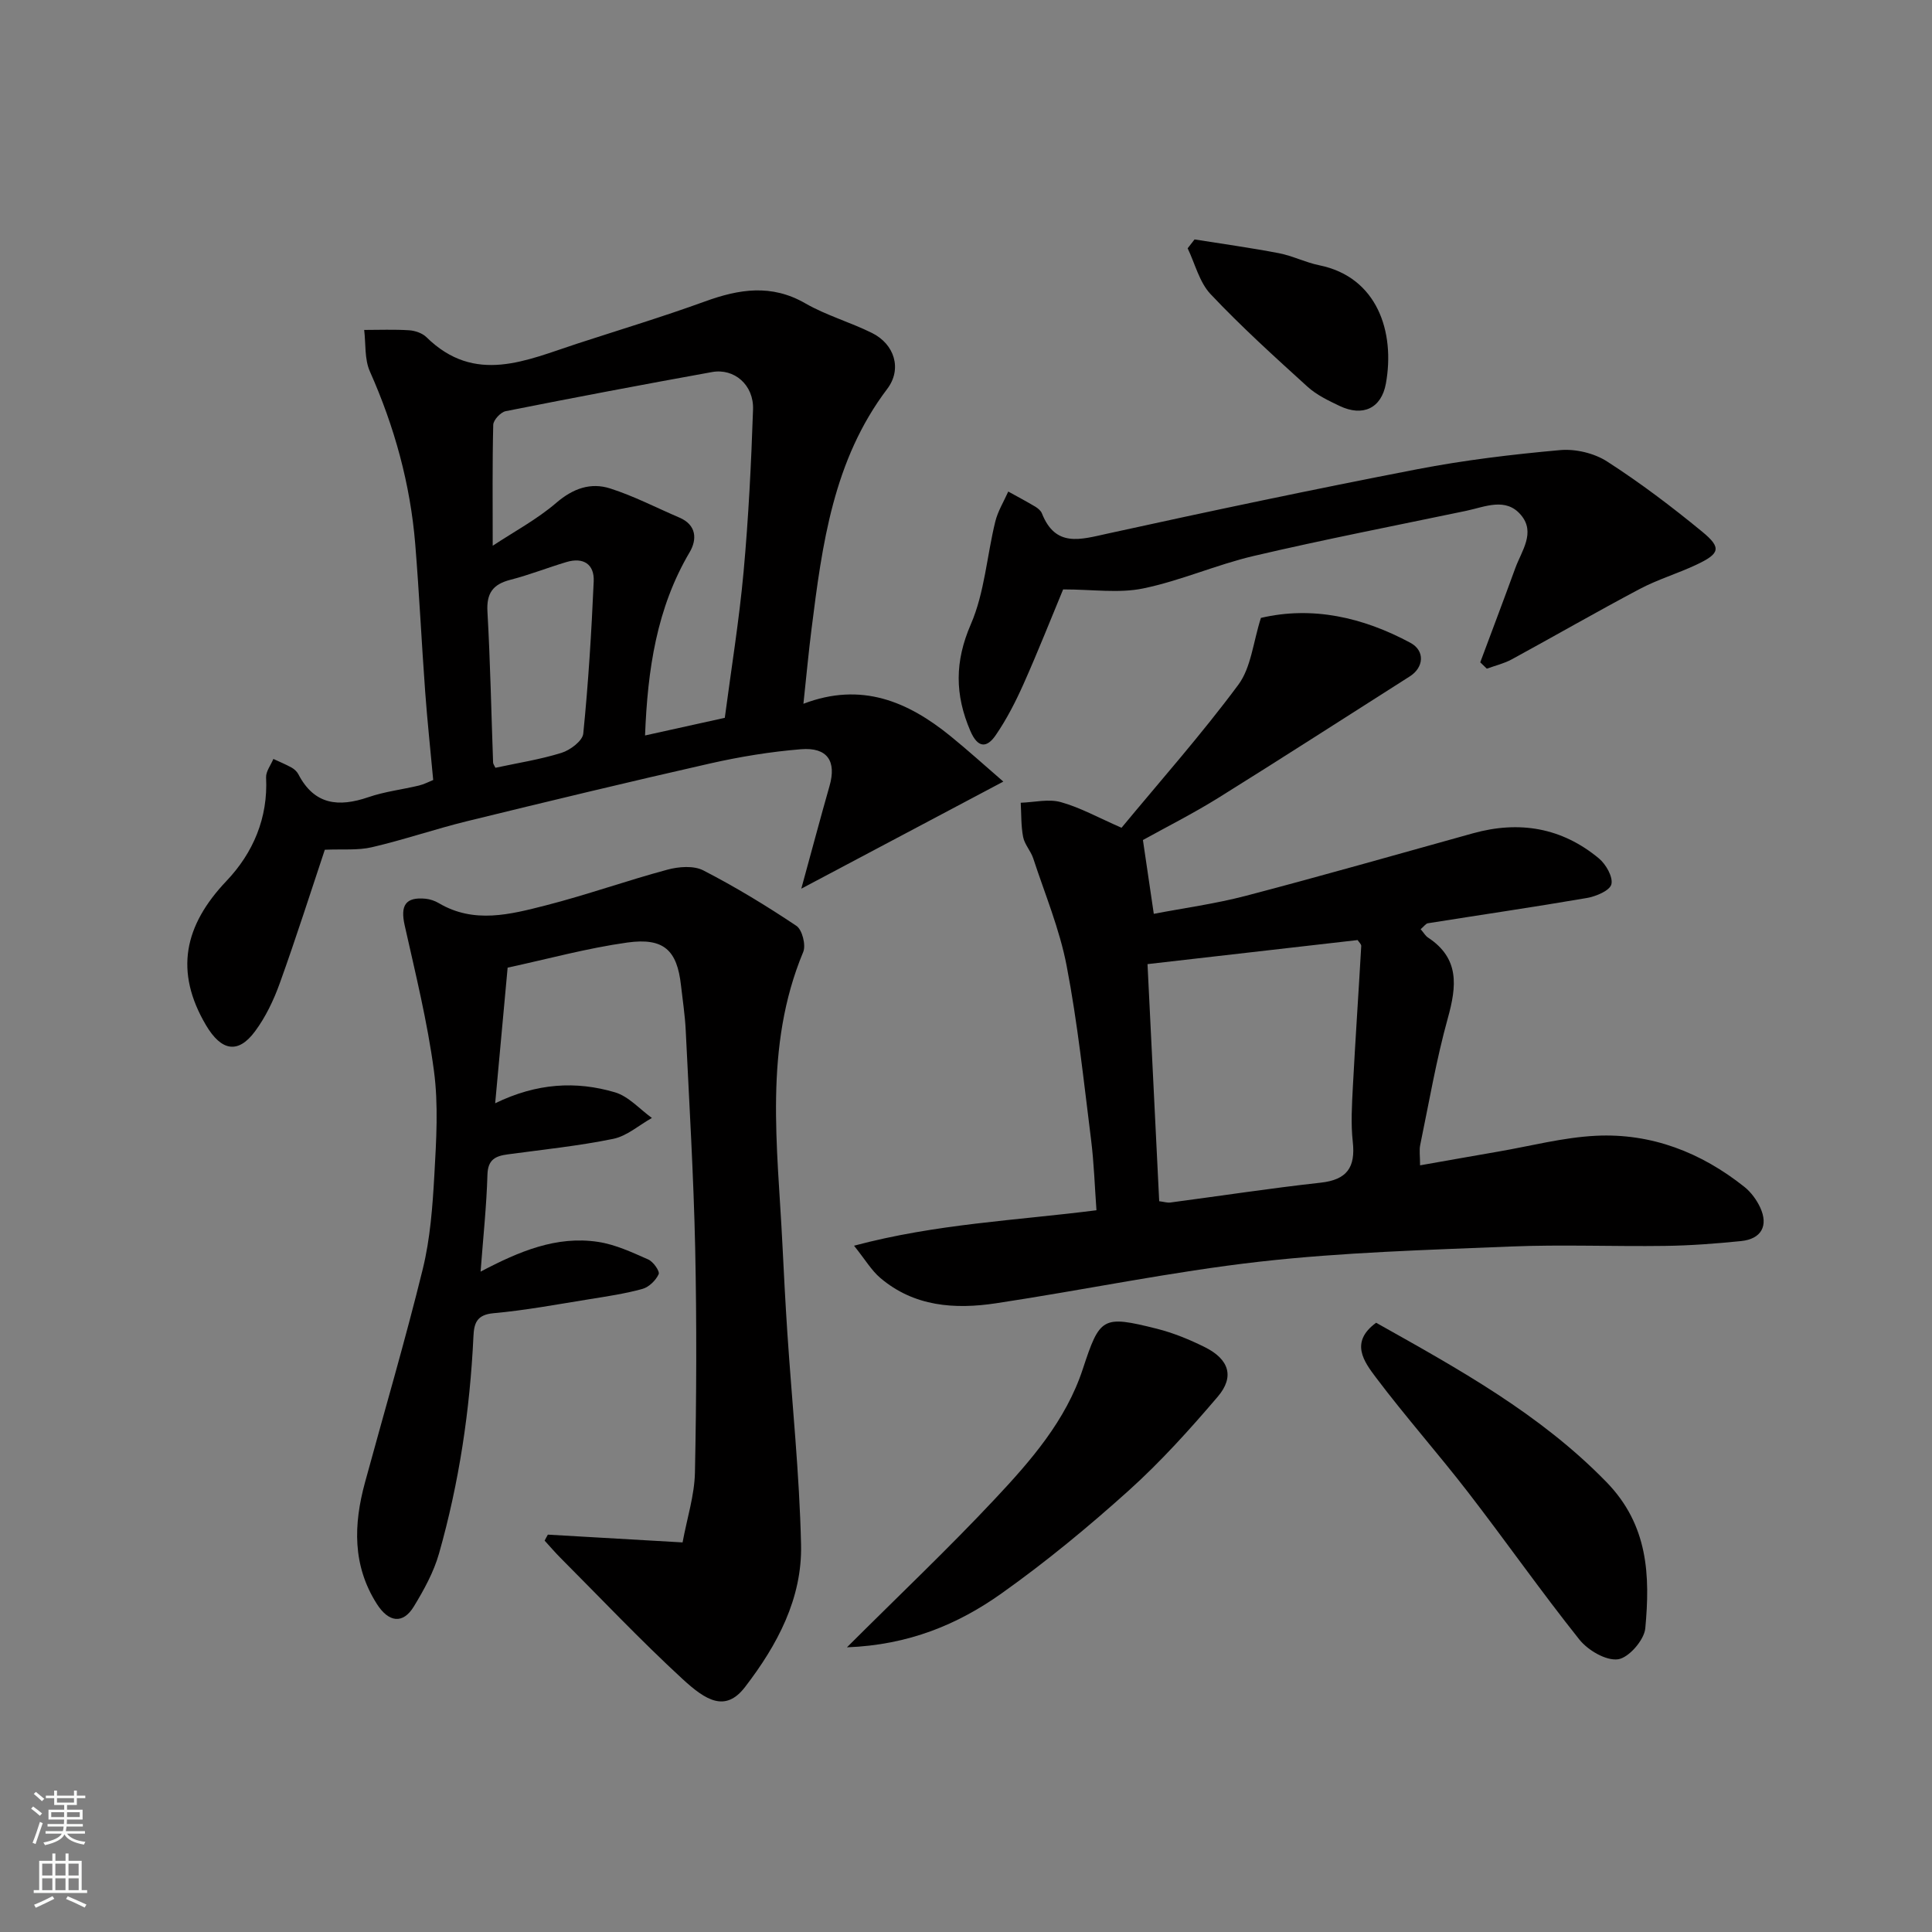
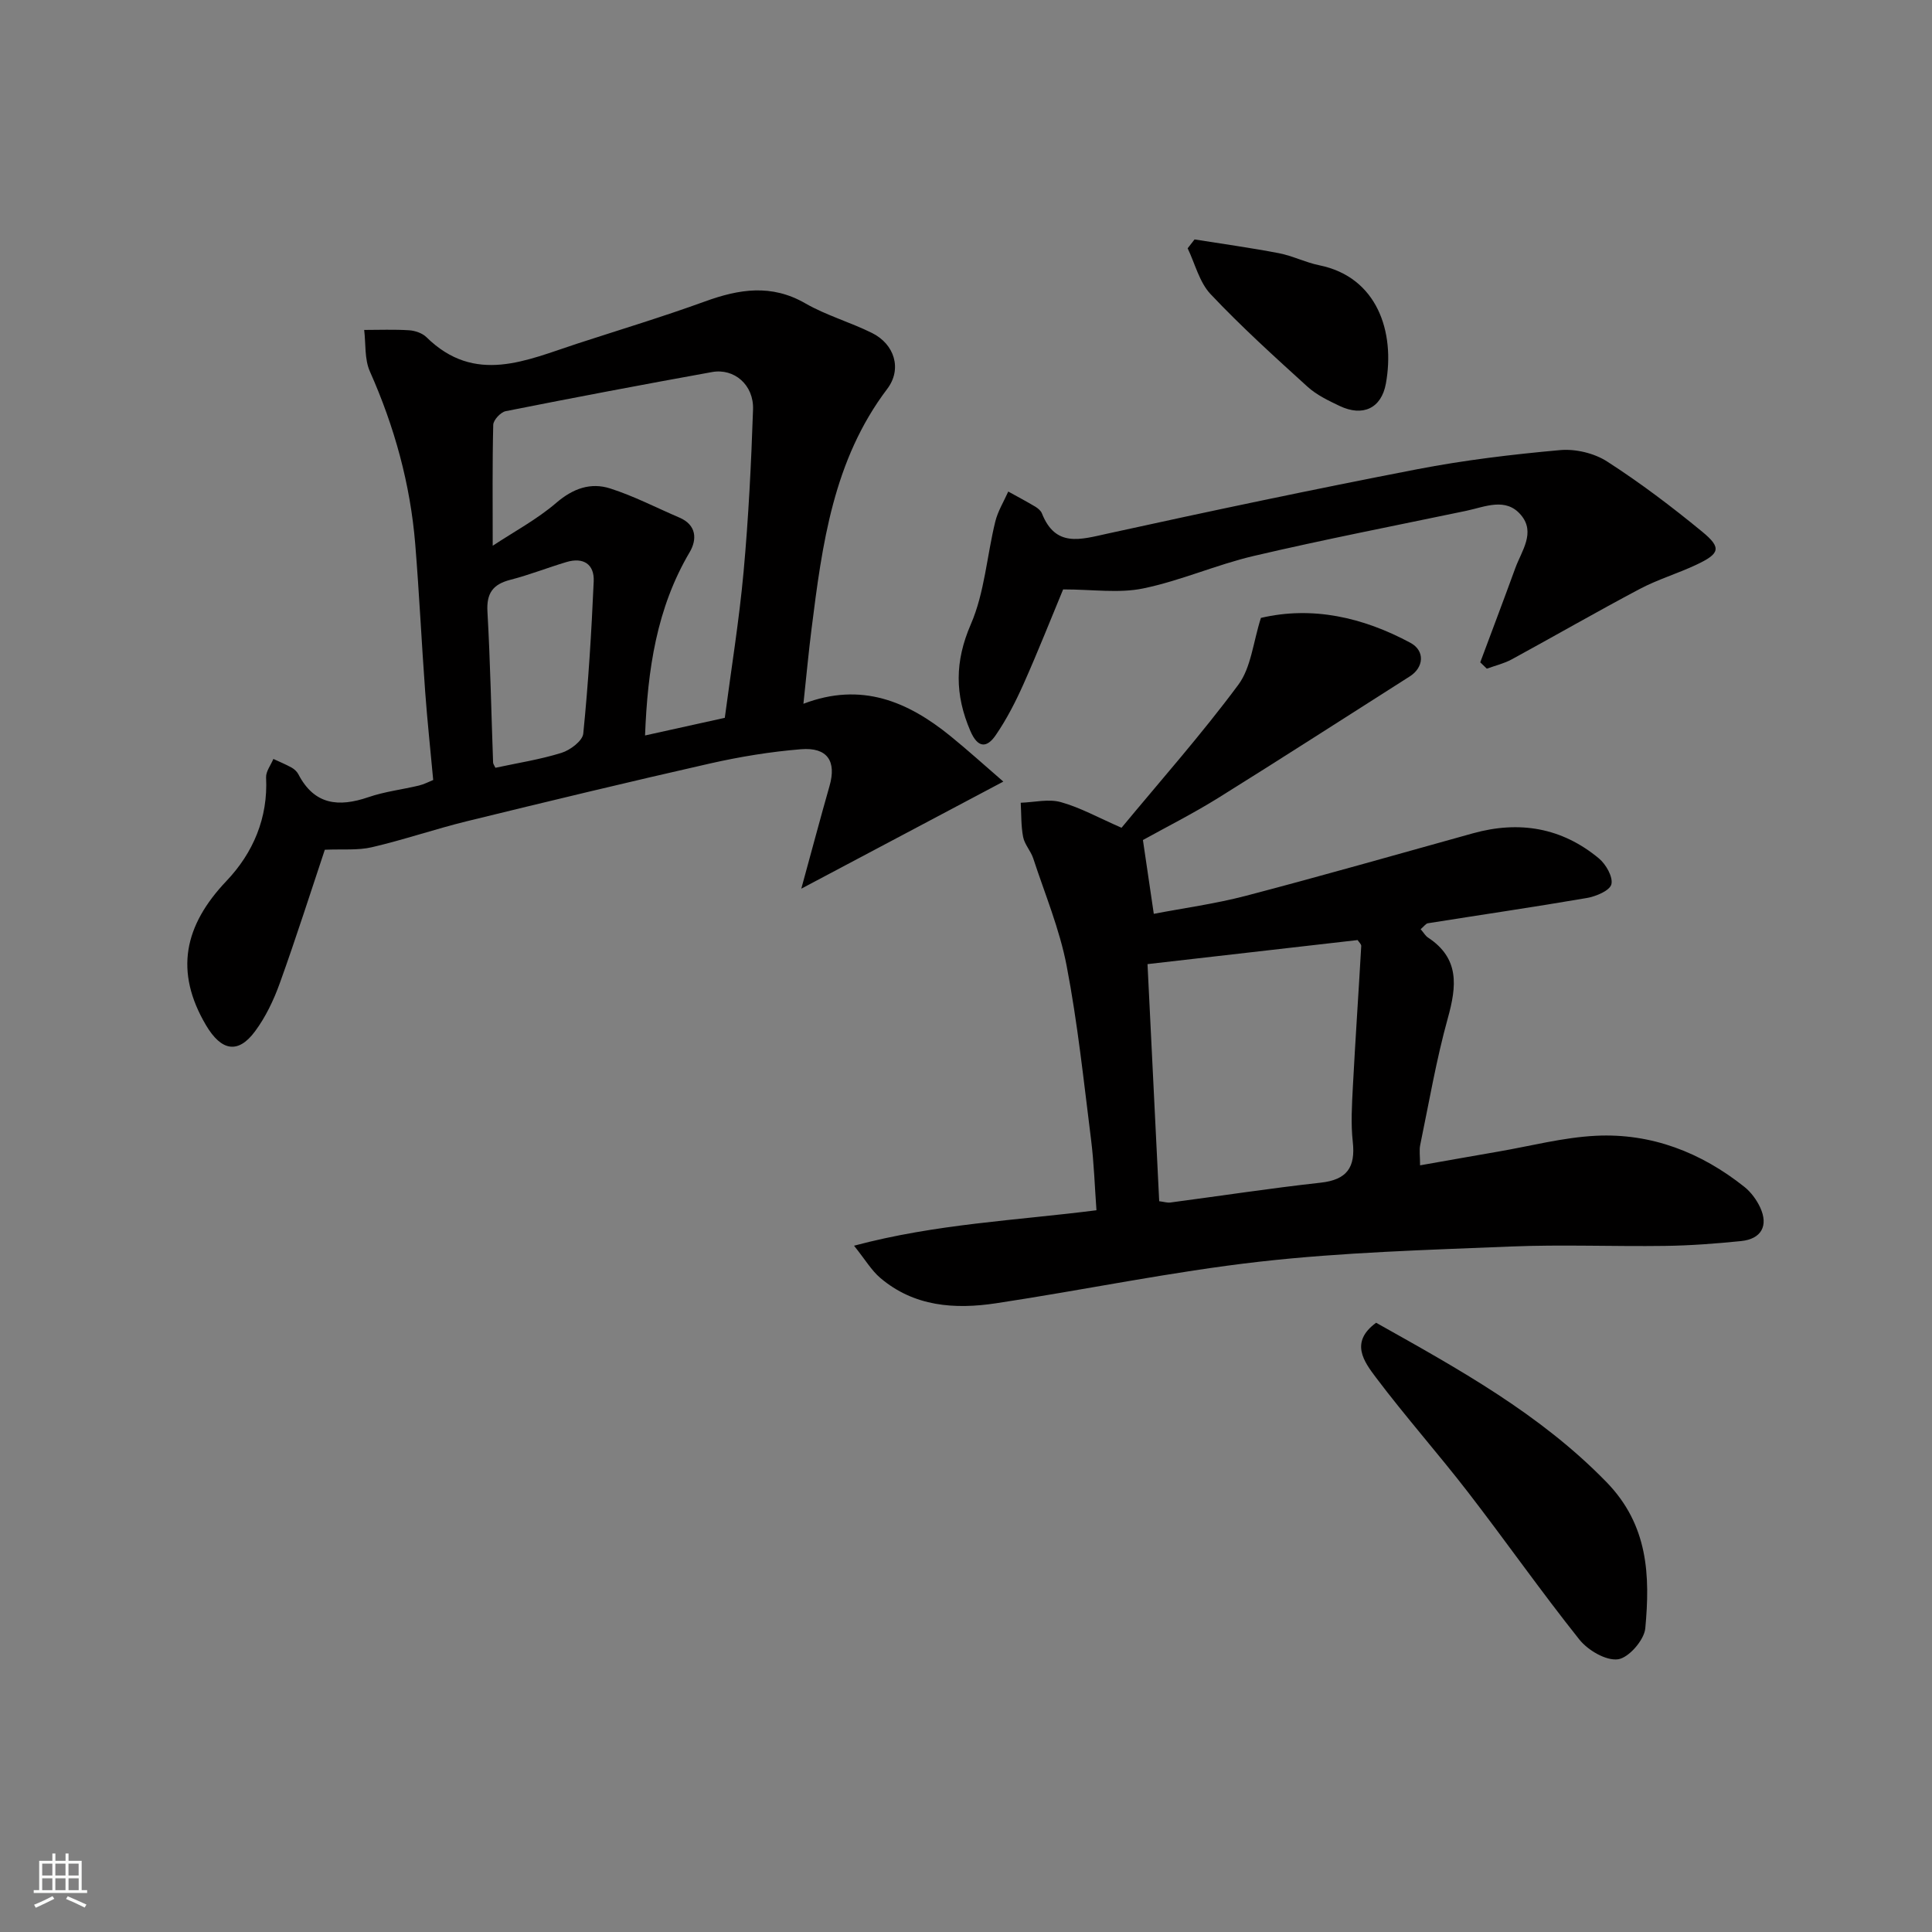
<svg xmlns="http://www.w3.org/2000/svg" enable-background="new 0 0 400 400" viewBox="0 0 400 400">
  <rect x="0" y="0" width="400" height="400" fill="#808080" stroke="none" />
  <g fill="#010000">
-     <path d="m294.13 192.38c.66.76.99 1.38 1.51 1.72 6.58 4.32 5.96 10.07 4.11 16.72-2.39 8.61-3.89 17.46-5.71 26.23-.23 1.09-.03 2.27-.03 4.22 5.67-1 10.89-1.93 16.11-2.83 6.76-1.16 13.49-2.95 20.29-3.29 11.49-.57 21.78 3.44 30.76 10.59 1.36 1.09 2.52 2.67 3.26 4.26 1.75 3.79.23 6.52-3.95 6.95-5.24.53-10.5.93-15.76 1-10.66.15-21.34-.31-31.99.13-17.31.71-34.68 1.19-51.88 3.13-18.3 2.07-36.41 5.87-54.64 8.62-8.55 1.29-16.98.7-23.99-5.28-1.79-1.53-3.05-3.7-5.4-6.64 17.02-4.54 33.49-5.21 50.19-7.34-.36-4.91-.51-9.81-1.12-14.65-1.51-12.01-2.77-24.07-5.05-35.94-1.45-7.59-4.5-14.87-6.92-22.26-.51-1.54-1.78-2.87-2.09-4.42-.45-2.31-.36-4.73-.5-7.1 2.78-.09 5.75-.84 8.3-.13 4.03 1.12 7.78 3.22 12.57 5.31 8.05-9.73 16.57-19.34 24.19-29.62 2.64-3.56 3.05-8.77 4.67-13.83 10.59-2.48 21.05-.17 30.94 5.15 3.08 1.65 2.8 5.11-.12 6.96-13.21 8.39-26.36 16.88-39.64 25.15-5.24 3.26-10.78 6.05-15.61 8.73.77 5.21 1.46 9.88 2.25 15.28 6.07-1.17 12.66-2.06 19.06-3.73 15.72-4.12 31.35-8.59 47.01-12.94 9.59-2.67 18.41-1.19 26.09 5.2 1.46 1.21 2.95 3.84 2.58 5.35-.32 1.31-3.18 2.51-5.08 2.84-10.94 1.88-21.93 3.48-32.9 5.23-.42.05-.76.59-1.51 1.23zm-54.13 56.32c1.04.13 1.69.35 2.29.27 10.38-1.37 20.74-2.96 31.15-4.11 5.44-.6 7.22-3.17 6.64-8.44-.42-3.78-.18-7.66.02-11.48.51-9.7 1.18-19.39 1.73-29.08.02-.39-.48-.8-.75-1.23-14.31 1.64-28.54 3.27-43.5 4.98.81 16.36 1.61 32.66 2.42 49.09z" />
+     <path d="m294.13 192.38c.66.76.99 1.38 1.51 1.72 6.58 4.32 5.96 10.07 4.11 16.72-2.39 8.61-3.89 17.46-5.71 26.23-.23 1.09-.03 2.27-.03 4.22 5.67-1 10.89-1.93 16.11-2.83 6.76-1.16 13.49-2.95 20.29-3.29 11.49-.57 21.78 3.44 30.76 10.59 1.36 1.09 2.52 2.67 3.26 4.26 1.75 3.79.23 6.52-3.95 6.95-5.24.53-10.5.93-15.76 1-10.66.15-21.34-.31-31.99.13-17.31.71-34.68 1.19-51.88 3.13-18.3 2.07-36.41 5.87-54.64 8.62-8.55 1.29-16.98.7-23.99-5.28-1.79-1.53-3.05-3.7-5.4-6.64 17.02-4.54 33.49-5.21 50.19-7.34-.36-4.91-.51-9.81-1.12-14.65-1.51-12.01-2.77-24.07-5.05-35.94-1.45-7.59-4.5-14.87-6.92-22.26-.51-1.54-1.78-2.87-2.09-4.42-.45-2.31-.36-4.73-.5-7.1 2.78-.09 5.75-.84 8.3-.13 4.03 1.12 7.78 3.22 12.57 5.31 8.05-9.73 16.57-19.34 24.19-29.62 2.64-3.56 3.05-8.77 4.67-13.83 10.59-2.48 21.05-.17 30.94 5.15 3.08 1.65 2.8 5.11-.12 6.96-13.21 8.39-26.36 16.88-39.64 25.15-5.24 3.26-10.78 6.05-15.61 8.73.77 5.21 1.46 9.88 2.25 15.28 6.07-1.17 12.66-2.06 19.06-3.73 15.72-4.12 31.35-8.59 47.01-12.94 9.59-2.67 18.41-1.19 26.09 5.2 1.46 1.21 2.95 3.84 2.58 5.35-.32 1.31-3.18 2.51-5.08 2.84-10.94 1.88-21.93 3.48-32.9 5.23-.42.05-.76.59-1.51 1.23zm-54.13 56.32c1.04.13 1.69.35 2.29.27 10.38-1.37 20.74-2.96 31.15-4.11 5.44-.6 7.22-3.17 6.64-8.44-.42-3.78-.18-7.66.02-11.48.51-9.7 1.18-19.39 1.73-29.08.02-.39-.48-.8-.75-1.23-14.31 1.64-28.54 3.27-43.5 4.98.81 16.36 1.61 32.66 2.42 49.09" />
    <path d="m166.34 145.71c12.01-4.59 21.63-.46 30.43 6.68 3.68 2.99 7.2 6.18 10.96 9.43-14.23 7.54-27.47 14.56-41.83 22.17 2.2-8.01 3.96-14.66 5.85-21.28 1.46-5.1-.43-8.03-5.9-7.59-6.32.51-12.65 1.55-18.84 2.95-16.81 3.81-33.58 7.85-50.32 11.95-6.61 1.62-13.07 3.85-19.7 5.39-2.92.68-6.07.36-9.74.52-2.89 8.64-5.93 18.21-9.33 27.65-1.26 3.5-2.93 7-5.13 9.96-3.53 4.76-6.99 4.02-10.12-1.25-6.61-11.17-4.53-20.69 4.22-29.9 5.49-5.77 8.63-13.03 8.2-21.42-.06-1.25.98-2.56 1.51-3.84 1.26.59 2.56 1.12 3.77 1.79.56.31 1.12.83 1.41 1.39 3.29 6.34 8.31 6.85 14.48 4.74 3.37-1.16 6.99-1.58 10.47-2.41 1.08-.26 2.09-.8 2.96-1.15-.57-6.21-1.22-12.23-1.66-18.26-.75-10.19-1.23-20.4-2.06-30.59-1.02-12.45-4.31-24.32-9.4-35.76-1.12-2.53-.82-5.69-1.17-8.57 3.11 0 6.22-.13 9.31.07 1.23.08 2.72.59 3.57 1.42 10.08 9.92 20.72 4.77 31.31 1.32 8.81-2.87 17.69-5.56 26.4-8.72 7.06-2.56 13.73-3.63 20.73.4 4.34 2.5 9.31 3.9 13.82 6.14 4.69 2.33 6.26 7.48 3.15 11.58-11.17 14.75-13.47 32.19-15.67 49.7-.6 4.73-1.04 9.46-1.68 15.49zm-64.33-32.72c4.36-2.88 9.15-5.44 13.18-8.9 3.46-2.97 7.11-4.25 11.14-2.96 4.92 1.57 9.56 3.99 14.33 6.03 3.6 1.54 3.66 4.56 2.13 7.16-6.84 11.58-8.71 24.29-9.24 37.95 5.5-1.22 10.83-2.4 16.51-3.65 1.34-10.14 2.97-20.15 3.89-30.22 1.02-11.18 1.58-22.41 1.96-33.64.17-5.07-3.9-8.56-8.49-7.73-14.27 2.58-28.51 5.27-42.73 8.1-1.04.21-2.54 1.83-2.57 2.82-.2 8.06-.11 16.13-.11 25.04zm.56 45.97c4.54-.98 9.22-1.7 13.68-3.09 1.81-.56 4.36-2.48 4.51-3.99 1.05-10.47 1.7-20.99 2.16-31.51.16-3.56-2.14-5.05-5.63-4.01-3.89 1.16-7.69 2.67-11.62 3.68-3.62.93-4.97 2.77-4.75 6.61.59 10.4.79 20.82 1.17 31.23.01.3.26.59.48 1.08z" />
-     <path d="m113.43 317.73c8.94.51 17.88 1.03 27.89 1.61.93-5.04 2.46-9.73 2.56-14.46.32-15.49.38-30.99.05-46.48-.33-15.04-1.23-30.07-1.96-45.1-.15-3.11-.63-6.2-.98-9.3-.8-7.24-3.53-9.91-11.1-8.86-8.32 1.16-16.48 3.41-24.79 5.2-.85 9.29-1.68 18.27-2.58 28.08 8.63-4.2 16.75-4.64 24.79-2.27 2.83.83 5.12 3.48 7.66 5.31-2.66 1.49-5.17 3.75-8.02 4.33-7.19 1.47-14.54 2.22-21.83 3.21-2.52.34-4.11 1.05-4.2 4.2-.19 6.53-.89 13.04-1.42 20.08 7.96-4.19 15.7-7.47 24.33-6.16 3.57.54 7.03 2.16 10.38 3.64 1.04.45 2.43 2.44 2.16 3.04-.59 1.29-2 2.67-3.34 3.05-3.6.99-7.32 1.55-11.02 2.14-6.61 1.06-13.21 2.3-19.87 2.9-3.48.32-4 2.13-4.12 4.81-.72 15.25-2.96 30.27-7.13 44.95-1.09 3.84-3.11 7.51-5.21 10.96-2.27 3.72-5.23 3.29-7.67-.55-5.07-7.98-4.81-16.44-2.45-25.11 4.01-14.73 8.33-29.39 11.97-44.21 1.55-6.32 2.03-12.96 2.4-19.49.4-7.18.86-14.5-.09-21.57-1.35-10.13-3.82-20.12-6.06-30.12-.92-4.11.18-5.88 4.31-5.49.94.09 1.93.43 2.75.91 7.3 4.33 14.83 2.34 22.16.47 8.48-2.17 16.75-5.13 25.2-7.4 2.33-.63 5.43-.87 7.42.16 6.64 3.42 13.06 7.32 19.27 11.48 1.2.8 2 3.98 1.41 5.4-8.23 19.73-5.31 40.19-4.31 60.52.3 6.1.62 12.2 1.02 18.3.97 14.63 2.51 29.25 2.84 43.9.25 11.13-4.9 20.75-11.59 29.46-4.06 5.29-8.09 2.82-12.94-1.64-8.74-8.05-16.93-16.72-25.33-25.14-1.12-1.13-2.16-2.35-3.23-3.52.21-.43.44-.83.67-1.24z" />
    <path d="m306.47 137.13c2.42-6.49 4.88-12.98 7.25-19.49 1.3-3.58 4.26-7.36 1.18-11.01-3.15-3.75-7.49-1.67-11.38-.86-14.66 3.06-29.36 5.92-43.93 9.33-7.74 1.81-15.14 5.13-22.91 6.73-5.04 1.04-10.47.2-16.57.2-2.42 5.81-5.14 12.72-8.16 19.5-1.65 3.7-3.52 7.37-5.81 10.7-1.82 2.65-3.69 2.71-5.24-.9-3.21-7.47-3.26-14.34.1-22.08 2.85-6.57 3.32-14.16 5.06-21.25.53-2.17 1.77-4.16 2.69-6.23 1.86 1.03 3.75 2.03 5.58 3.12.55.33 1.17.84 1.39 1.41 2.81 7.08 7.93 5.42 13.57 4.18 21.31-4.68 42.66-9.18 64.08-13.32 9.77-1.89 19.71-3.08 29.62-3.97 3.19-.29 7.07.63 9.75 2.36 6.85 4.41 13.39 9.36 19.69 14.54 4.06 3.34 3.67 4.54-1.28 6.86-3.83 1.8-7.94 3.02-11.66 4.99-8.9 4.71-17.64 9.75-26.49 14.57-1.6.87-3.44 1.3-5.17 1.93-.45-.45-.9-.88-1.36-1.31z" />
-     <path d="m175.35 341.06c10.91-10.89 21.05-20.49 30.58-30.66 7.46-7.95 14.73-16.25 18.25-26.95 3.54-10.76 4.05-11.17 15.29-8.36 3.43.86 6.79 2.24 9.97 3.82 5.04 2.51 6.2 6.13 2.68 10.26-5.79 6.79-11.81 13.47-18.43 19.43-8.38 7.54-17.13 14.77-26.32 21.29-9.05 6.43-19.23 10.69-32.02 11.17z" />
    <path d="m284.91 273.86c17.12 9.61 33.97 18.88 47.72 33.02 8.65 8.9 9.02 19.35 8.01 30.25-.23 2.43-3.44 6.11-5.65 6.41-2.5.33-6.23-1.87-8-4.09-7.94-9.96-15.26-20.41-23.05-30.5-6.21-8.04-12.97-15.66-19.08-23.77-2.44-3.25-5.46-7.29.05-11.32z" />
    <path d="m247.32 49.57c5.82.93 11.67 1.74 17.46 2.85 2.84.55 5.52 1.92 8.36 2.5 12.03 2.44 15.73 13.83 13.79 24.51-.94 5.14-4.8 6.89-9.57 4.62-2.33-1.11-4.78-2.28-6.66-3.99-6.85-6.22-13.72-12.44-20.06-19.16-2.32-2.46-3.21-6.28-4.75-9.49.47-.61.95-1.23 1.43-1.84z" />
  </g>
-   <path d="m6.44 374.46.42-.45c.65.47 1.27.95 1.85 1.44l-.45.49c-.65-.56-1.25-1.06-1.82-1.48m.93 7.33-.63-.26c.55-1.36 1.05-2.8 1.52-4.33.19.1.38.19.59.27-.46 1.29-.95 2.73-1.48 4.32m-.38-10.38.44-.42c.43.34 1.01.82 1.74 1.44l-.49.49c-.53-.51-1.09-1.01-1.69-1.51m2.5.35h1.72v-1.04h.59v1.04h3.52v-1.04h.59v1.04h1.75v.53h-1.75v1.42h-2.03v.97h3.22v2.03h-3.24c0 .35-.01.66-.03.93h3.32v.53h-3.37c-.03.27-.08.58-.15.94h3.96v.53h-3.71c.67.92 1.93 1.48 3.79 1.68-.13.24-.23.44-.29.59-2.13-.38-3.48-1.08-4.04-2.12-.43.97-1.77 1.72-4.03 2.23-.09-.19-.2-.37-.33-.55 2.1-.42 3.37-1.03 3.81-1.83h-3.36v-.53h3.58c.08-.29.13-.61.16-.94h-3.33v-.53h3.39c.02-.27.04-.58.04-.93h-3.23v-2.03h3.25v-.97h-2.07v-1.42h-1.73zm1.12 3.44v1h2.65c.01-.3.02-.44.01-.4v-.25-.35zm1.19-2h3.52v-.91h-3.52zm4.71 2h-2.63v.59c0 .15-.01.28-.01.4h2.64z" fill="#fafbfa" />
  <path d="m13.56 383.74h.63v1.52h2.72v6.07h1.13v.6h-11.06v-.6h1.13v-6.07h2.73v-1.52h.63v1.52h2.1v-1.52zm-2.69 8.83.38.56c-1.24.63-2.53 1.25-3.85 1.85-.1-.21-.21-.42-.34-.63 1.36-.55 2.63-1.15 3.81-1.78m-2.13-4.27h2.1v-2.45h-2.1zm0 3.04h2.1v-2.46h-2.1zm2.72-3.04h2.1v-2.45h-2.1zm0 3.04h2.1v-2.46h-2.1zm6.07 3.6c-1.41-.71-2.7-1.3-3.86-1.78l.35-.56c1.45.62 2.75 1.19 3.88 1.72zm-1.25-9.09h-2.1v2.45h2.1zm-2.09 5.49h2.1v-2.46h-2.1z" fill="#fafbfa" />
</svg>